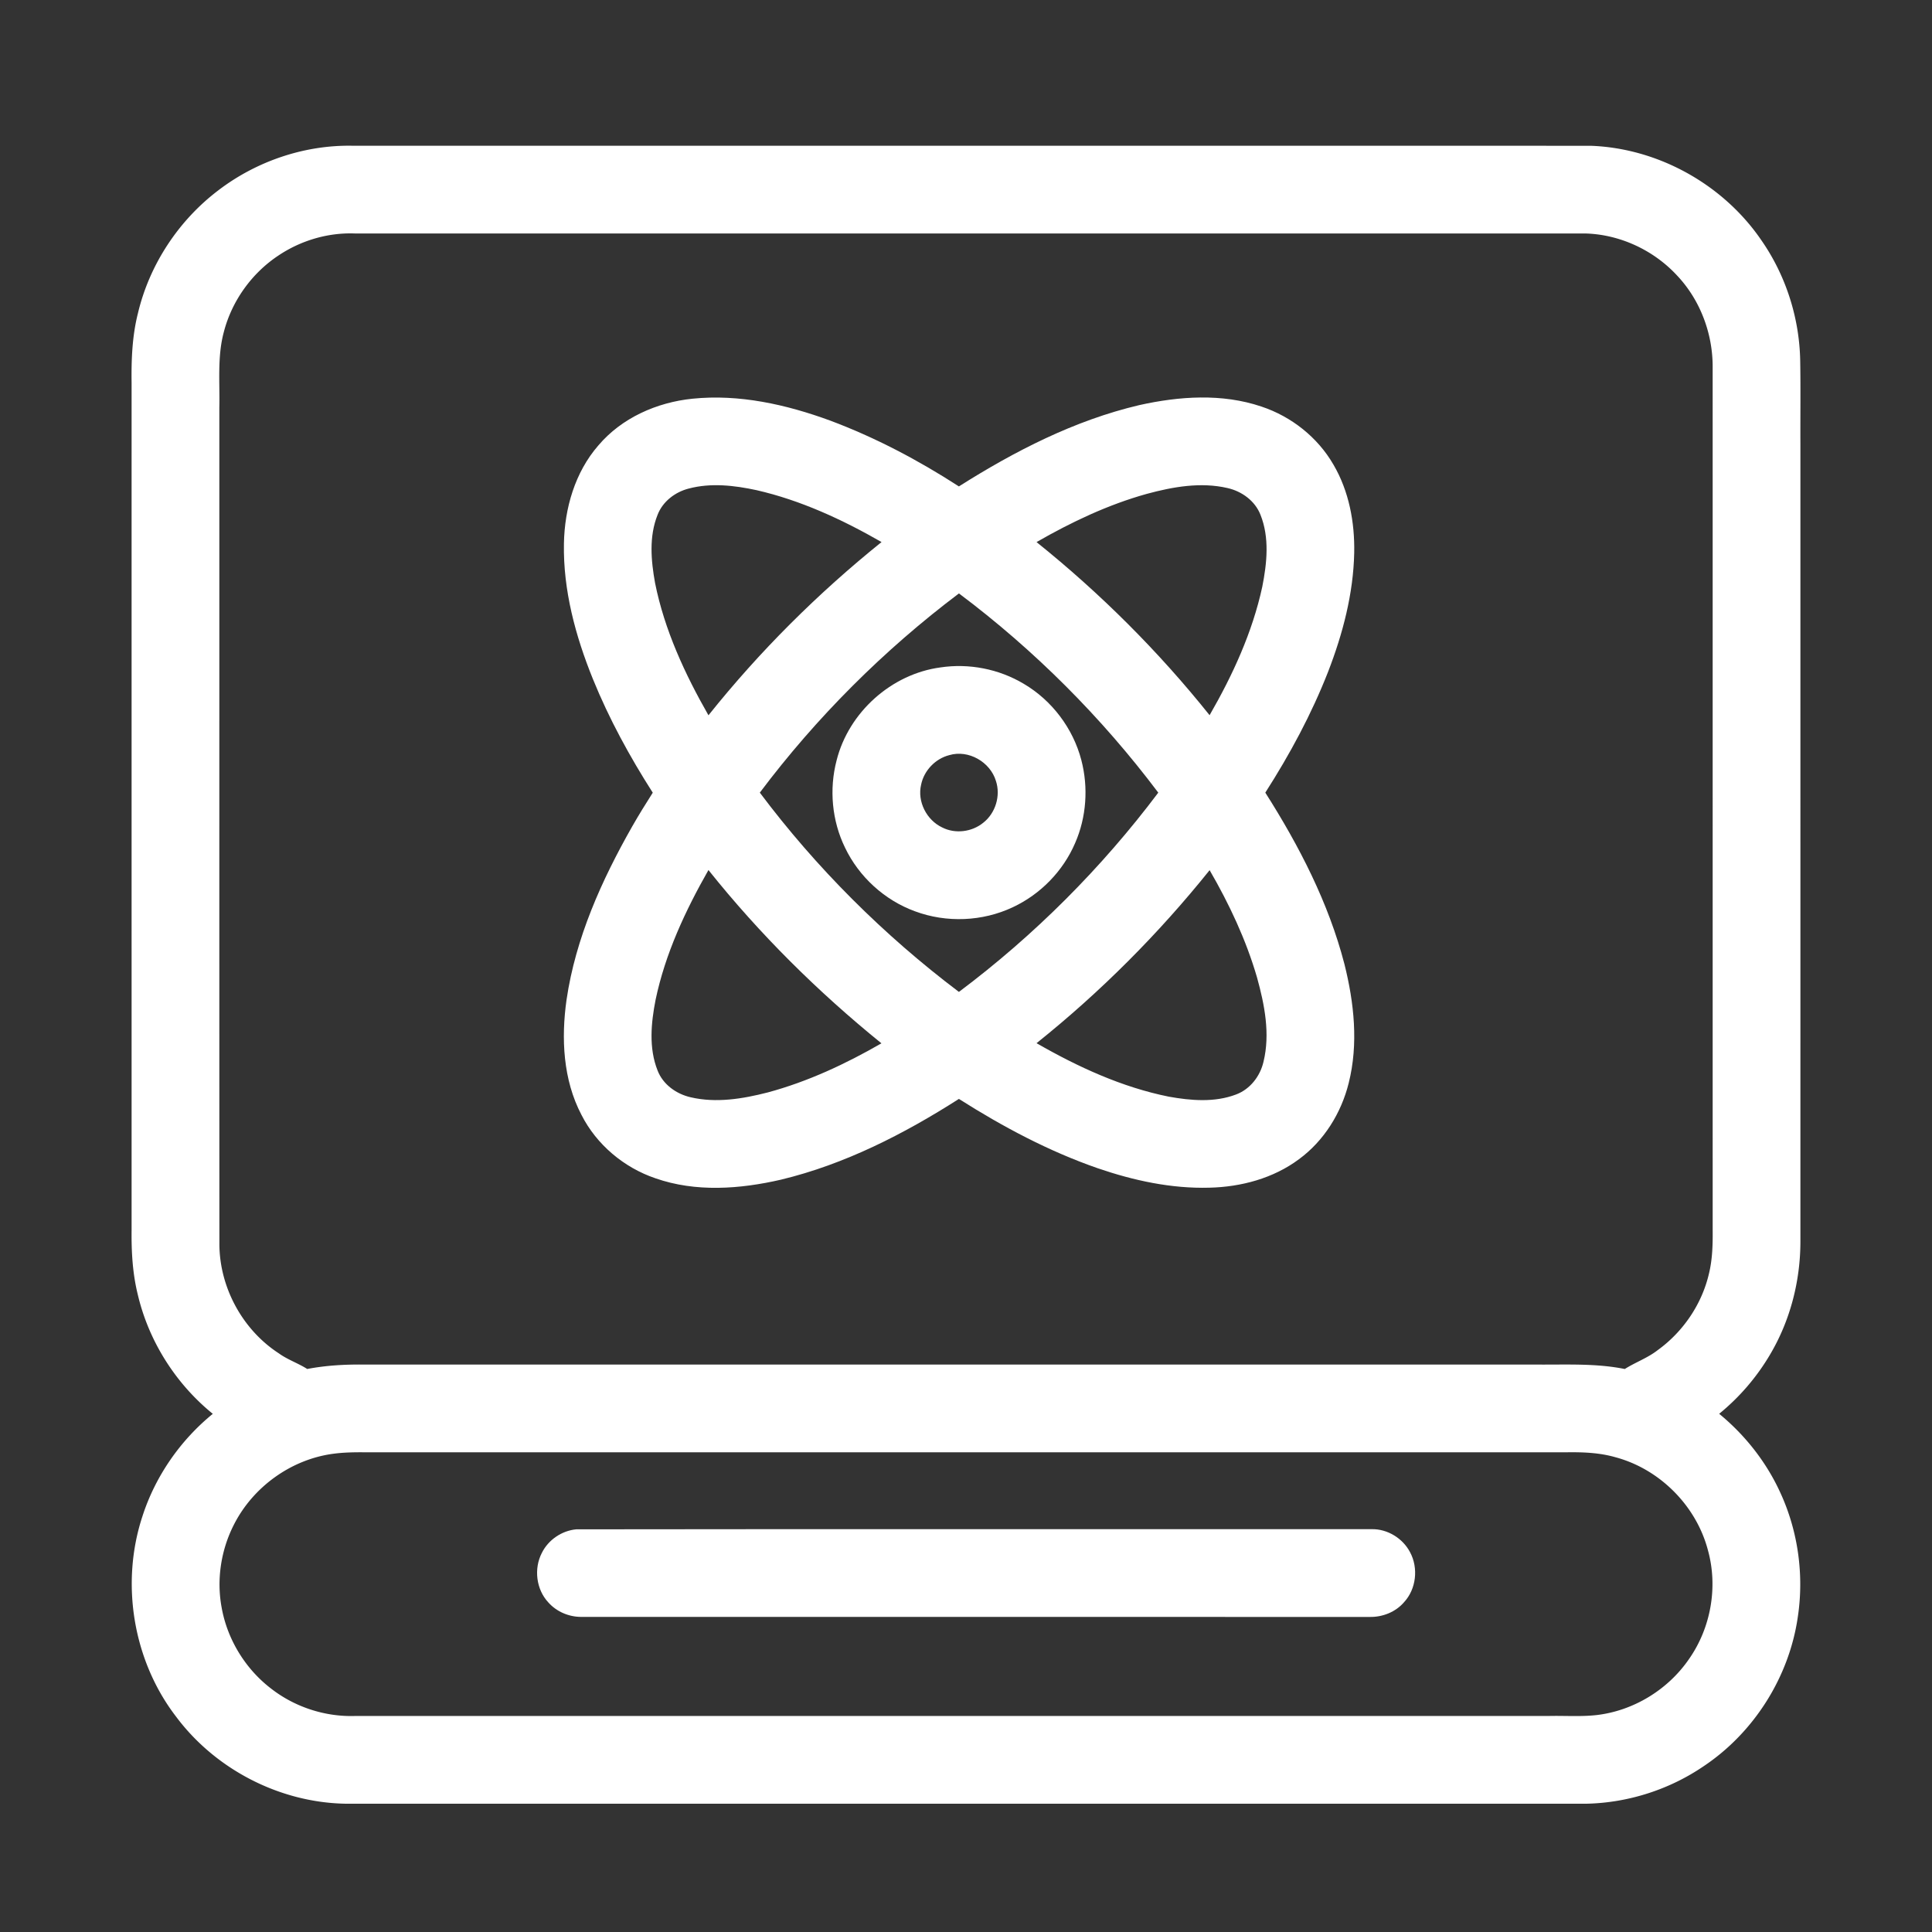
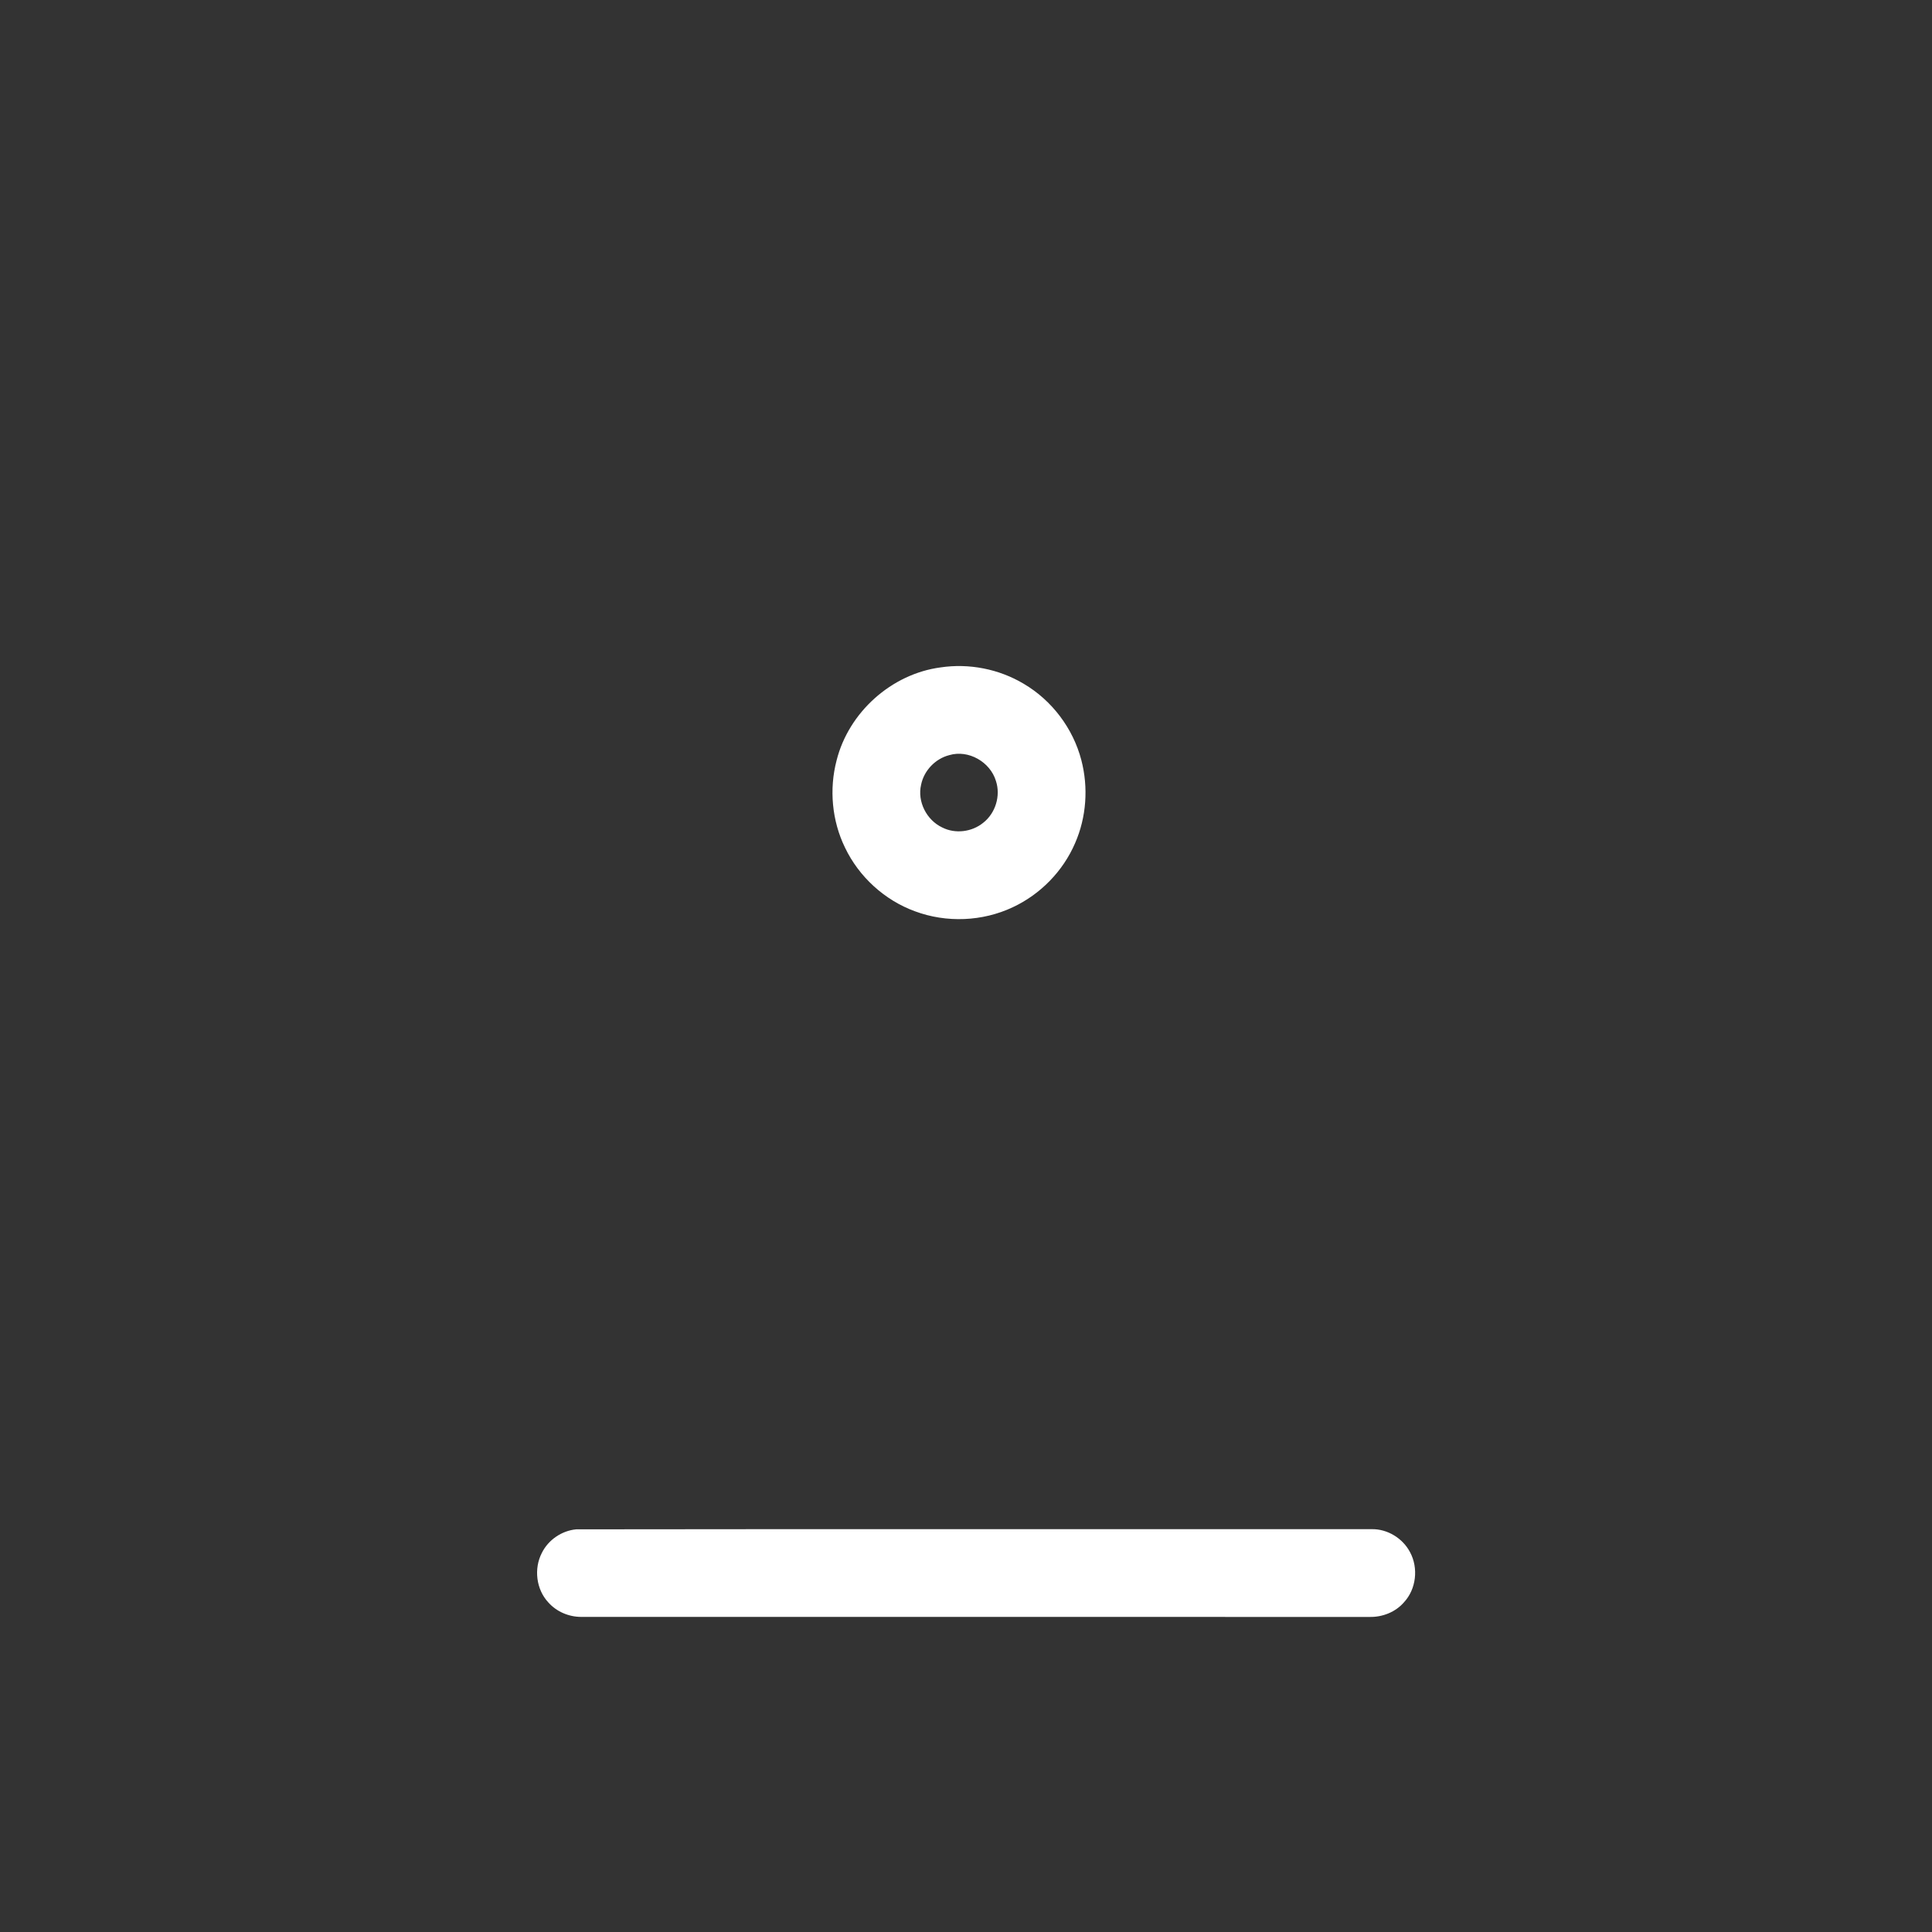
<svg xmlns="http://www.w3.org/2000/svg" t="1652767417133" class="icon" viewBox="0 0 1024 1024" version="1.1" p-id="35052" width="200" height="200">
  <rect x="0" y="0" width="1024" height="1024" fill="#333333" stroke="none" />
  <defs>
    <style type="text/css">@font-face { font-family: feedback-iconfont; src: url("//at.alicdn.com/t/font_1031158_u69w8yhxdu.woff2?t=1630033759944") format("woff2"), url("//at.alicdn.com/t/font_1031158_u69w8yhxdu.woff?t=1630033759944") format("woff"), url("//at.alicdn.com/t/font_1031158_u69w8yhxdu.ttf?t=1630033759944") format("truetype"); }
</style>
  </defs>
-   <path d="M115.82 100.8c20.24-15.42 45.68-24.06 71.16-23.55 218.7 0.02 437.41-0.03 656.12 0.02 35.84 1.28 70.35 20.55 90.52 50.16 12.91 18.57 20.08 41 20.52 63.6 0.26 14.65 0.04 29.32 0.11 43.98 0 140.98 0.01 281.95 0 422.93 0.01 20.99-5.39 42.02-16.14 60.1a117.481 117.481 0 0 1-26.91 31.3c13.8 11.33 25.12 25.73 32.5 42.01 9.36 20.4 12.52 43.54 9.17 65.72-4.6 31.77-23.17 61.19-49.86 79.03-18.17 12.4-39.97 19.39-61.95 19.9H182.98c-34.9-0.65-68.91-18.27-89.74-46.26-22.76-29.69-29.45-70.64-17.73-106.12 6.84-21.2 20.03-40.2 37.28-54.26-19.71-15.99-33.99-38.56-39.78-63.29-2.75-11.13-3.39-22.64-3.26-34.06 0-149.68-0.01-299.37 0-449.05-0.17-12.36 0.3-24.86 3.35-36.9 6.11-25.83 21.57-49.26 42.72-65.26m31.66 34.69c-14.1 9.38-24.6 24.04-28.84 40.45-3.53 13.06-2.08 26.7-2.39 40.06 0.02 147.66-0.04 295.32 0.03 442.98-0.06 23.1 12.12 45.73 31.5 58.32 4.67 3.38 10.21 5.2 15.05 8.29 9.95-1.9 20.1-2.47 30.22-2.34h621.94c15.41 0.11 30.97-0.72 46.18 2.35 5.66-3.58 12.09-5.83 17.4-9.97 13.49-9.73 23.42-24.32 27.2-40.54 1.85-7.55 2.05-15.37 1.98-23.1-0.01-152.33 0.01-304.65-0.01-456.98 0.17-17.92-6.49-35.88-18.83-48.95-12.48-13.53-30.51-21.91-48.94-22.32-217.33 0.01-434.67 0.02-652 0-14.29-0.51-28.64 3.78-40.49 11.75m28.97 635.06c-22.21 3.01-42.31 17.54-52.44 37.48-6.89 13.44-9.31 29.17-6.53 44.04 3.03 16.98 12.68 32.65 26.41 43.08 12.5 9.66 28.37 14.83 44.17 14.36 210.98-0.03 421.95 0 632.93-0.01 8.35-0.19 16.74 0.45 25.07-0.46 19.69-2.24 38.06-13.48 49.22-29.82 11.51-16.48 15.34-38.08 9.98-57.48-6.12-23.52-25.44-43-48.89-49.33-8.54-2.48-17.49-2.8-26.32-2.66H193.94c-5.84-0.06-11.7 0.01-17.49 0.8z" p-id="35053" fill="#ffffff" />
-   <path d="M317.15 236.08c12.37-14.61 30.99-22.82 49.81-24.75 24.84-2.55 49.75 3.06 72.98 11.56 24 8.98 46.8 21.02 68.3 34.92 29.58-18.72 61.29-35.02 95.56-43.08 21.19-4.73 43.9-6.31 64.77 0.75 15.87 5.27 29.82 16.28 38.19 30.8 8.24 14.05 11.32 30.59 11 46.74-0.46 21.65-6.04 42.87-13.82 62.98-8.79 22.47-20.29 43.81-33.3 64.11 17.93 28.22 33.53 58.39 41.94 90.9 5.14 20.49 7.48 42.32 2.26 63.04-3.95 15.89-13.09 30.63-26.36 40.36-13.59 10.14-30.69 14.7-47.47 15.09-20.16 0.56-40.14-3.78-59.12-10.28-26.01-9.02-50.45-22.04-73.64-36.77-29.16 18.61-60.52 34.67-94.33 42.8-21.74 5.01-45.16 6.76-66.55-0.74-16.7-5.67-31.17-17.83-39.18-33.6-9.78-18.64-10.81-40.56-7.9-61.05 4.8-32.71 18.6-63.33 34.82-91.87 3.45-6.05 7.12-11.97 10.87-17.85-12.23-19.14-23.17-39.17-31.72-60.23-9.23-22.79-15.83-47.11-15.36-71.86 0.34-18.63 5.85-37.73 18.25-51.97m47.87 22.87c-7.23 1.86-13.78 6.86-16.5 13.95-4.59 11.46-3.47 24.23-1.32 36.1 4.99 24.89 15.78 48.19 28.3 70.12 27.06-33.88 57.97-64.64 91.74-91.82-20.79-11.93-42.84-22.15-66.29-27.51-11.74-2.53-24.16-3.97-35.93-0.84m242.81 2.81c-20.56 5.73-39.98 14.95-58.44 25.56 33.8 27.12 64.65 57.9 91.72 91.75 12.26-21.28 22.69-43.94 27.92-68.05 2.48-12.52 3.91-26.06-0.96-38.2-2.9-7.39-9.93-12.47-17.53-14.16-14.17-3.27-28.91-0.64-42.71 3.1M402.72 420.11c29.97 39.95 65.68 75.54 105.53 105.62 39.97-29.96 75.64-65.69 105.66-105.61-30.02-39.91-65.69-75.63-105.65-105.59-39.86 30.05-75.55 65.67-105.54 105.58m-27.23 41.03c-12.25 21.54-22.9 44.35-28.01 68.73-2.41 12.29-3.69 25.58 1.04 37.49 2.85 7.44 9.91 12.46 17.5 14.21 13.54 3.18 27.65 0.85 40.92-2.56 21.21-5.72 41.26-15.09 60.24-26.03-33.68-27.27-64.64-57.96-91.69-91.84m173.9 91.77c21.89 12.57 45.2 23.33 70.07 28.34 11.73 2.11 24.32 3.18 35.68-1.15 7.45-2.79 12.76-9.67 14.53-17.31 3.63-14.83 0.57-30.28-3.42-44.7-5.81-19.97-14.72-38.93-25.13-56.88-27.12 33.79-57.9 64.64-91.73 91.7z" p-id="35054" fill="#ffffff" />
  <path d="M498.5 353.74c15.12-2.27 30.98 0.84 44.11 8.69 14.94 8.79 26.15 23.65 30.52 40.43 3.79 14.49 2.72 30.28-3.31 44.02-6.37 14.83-18.36 27.12-32.98 33.95-16.08 7.62-35.22 8.38-51.89 2.17-16.1-5.87-29.68-18.27-37.07-33.73-6.95-14.24-8.48-30.97-4.46-46.27 6.4-25.45 29.04-45.8 55.08-49.26m4.63 46.5c-7.39 1.89-13.4 8.17-14.92 15.65-2.12 8.94 2.9 18.76 11.14 22.66 6.92 3.55 15.76 2.43 21.76-2.45 6.52-5.07 9.35-14.31 6.76-22.16-3.02-10.08-14.54-16.73-24.74-13.7zM305.39 810.58c140.54-0.2 281.09-0.01 421.64-0.09 8.36-0.15 16.45 4.82 20.32 12.2 4.51 8.35 3.32 19.51-3.18 26.52-4.47 5.2-11.37 7.93-18.18 7.8-139.34-0.03-278.69 0.01-418.04-0.02-6.52-0.03-13-2.78-17.33-7.68-6.46-6.91-7.76-17.92-3.42-26.26 3.41-6.89 10.54-11.76 18.19-12.47z" p-id="35055" fill="#ffffff" />
</svg>